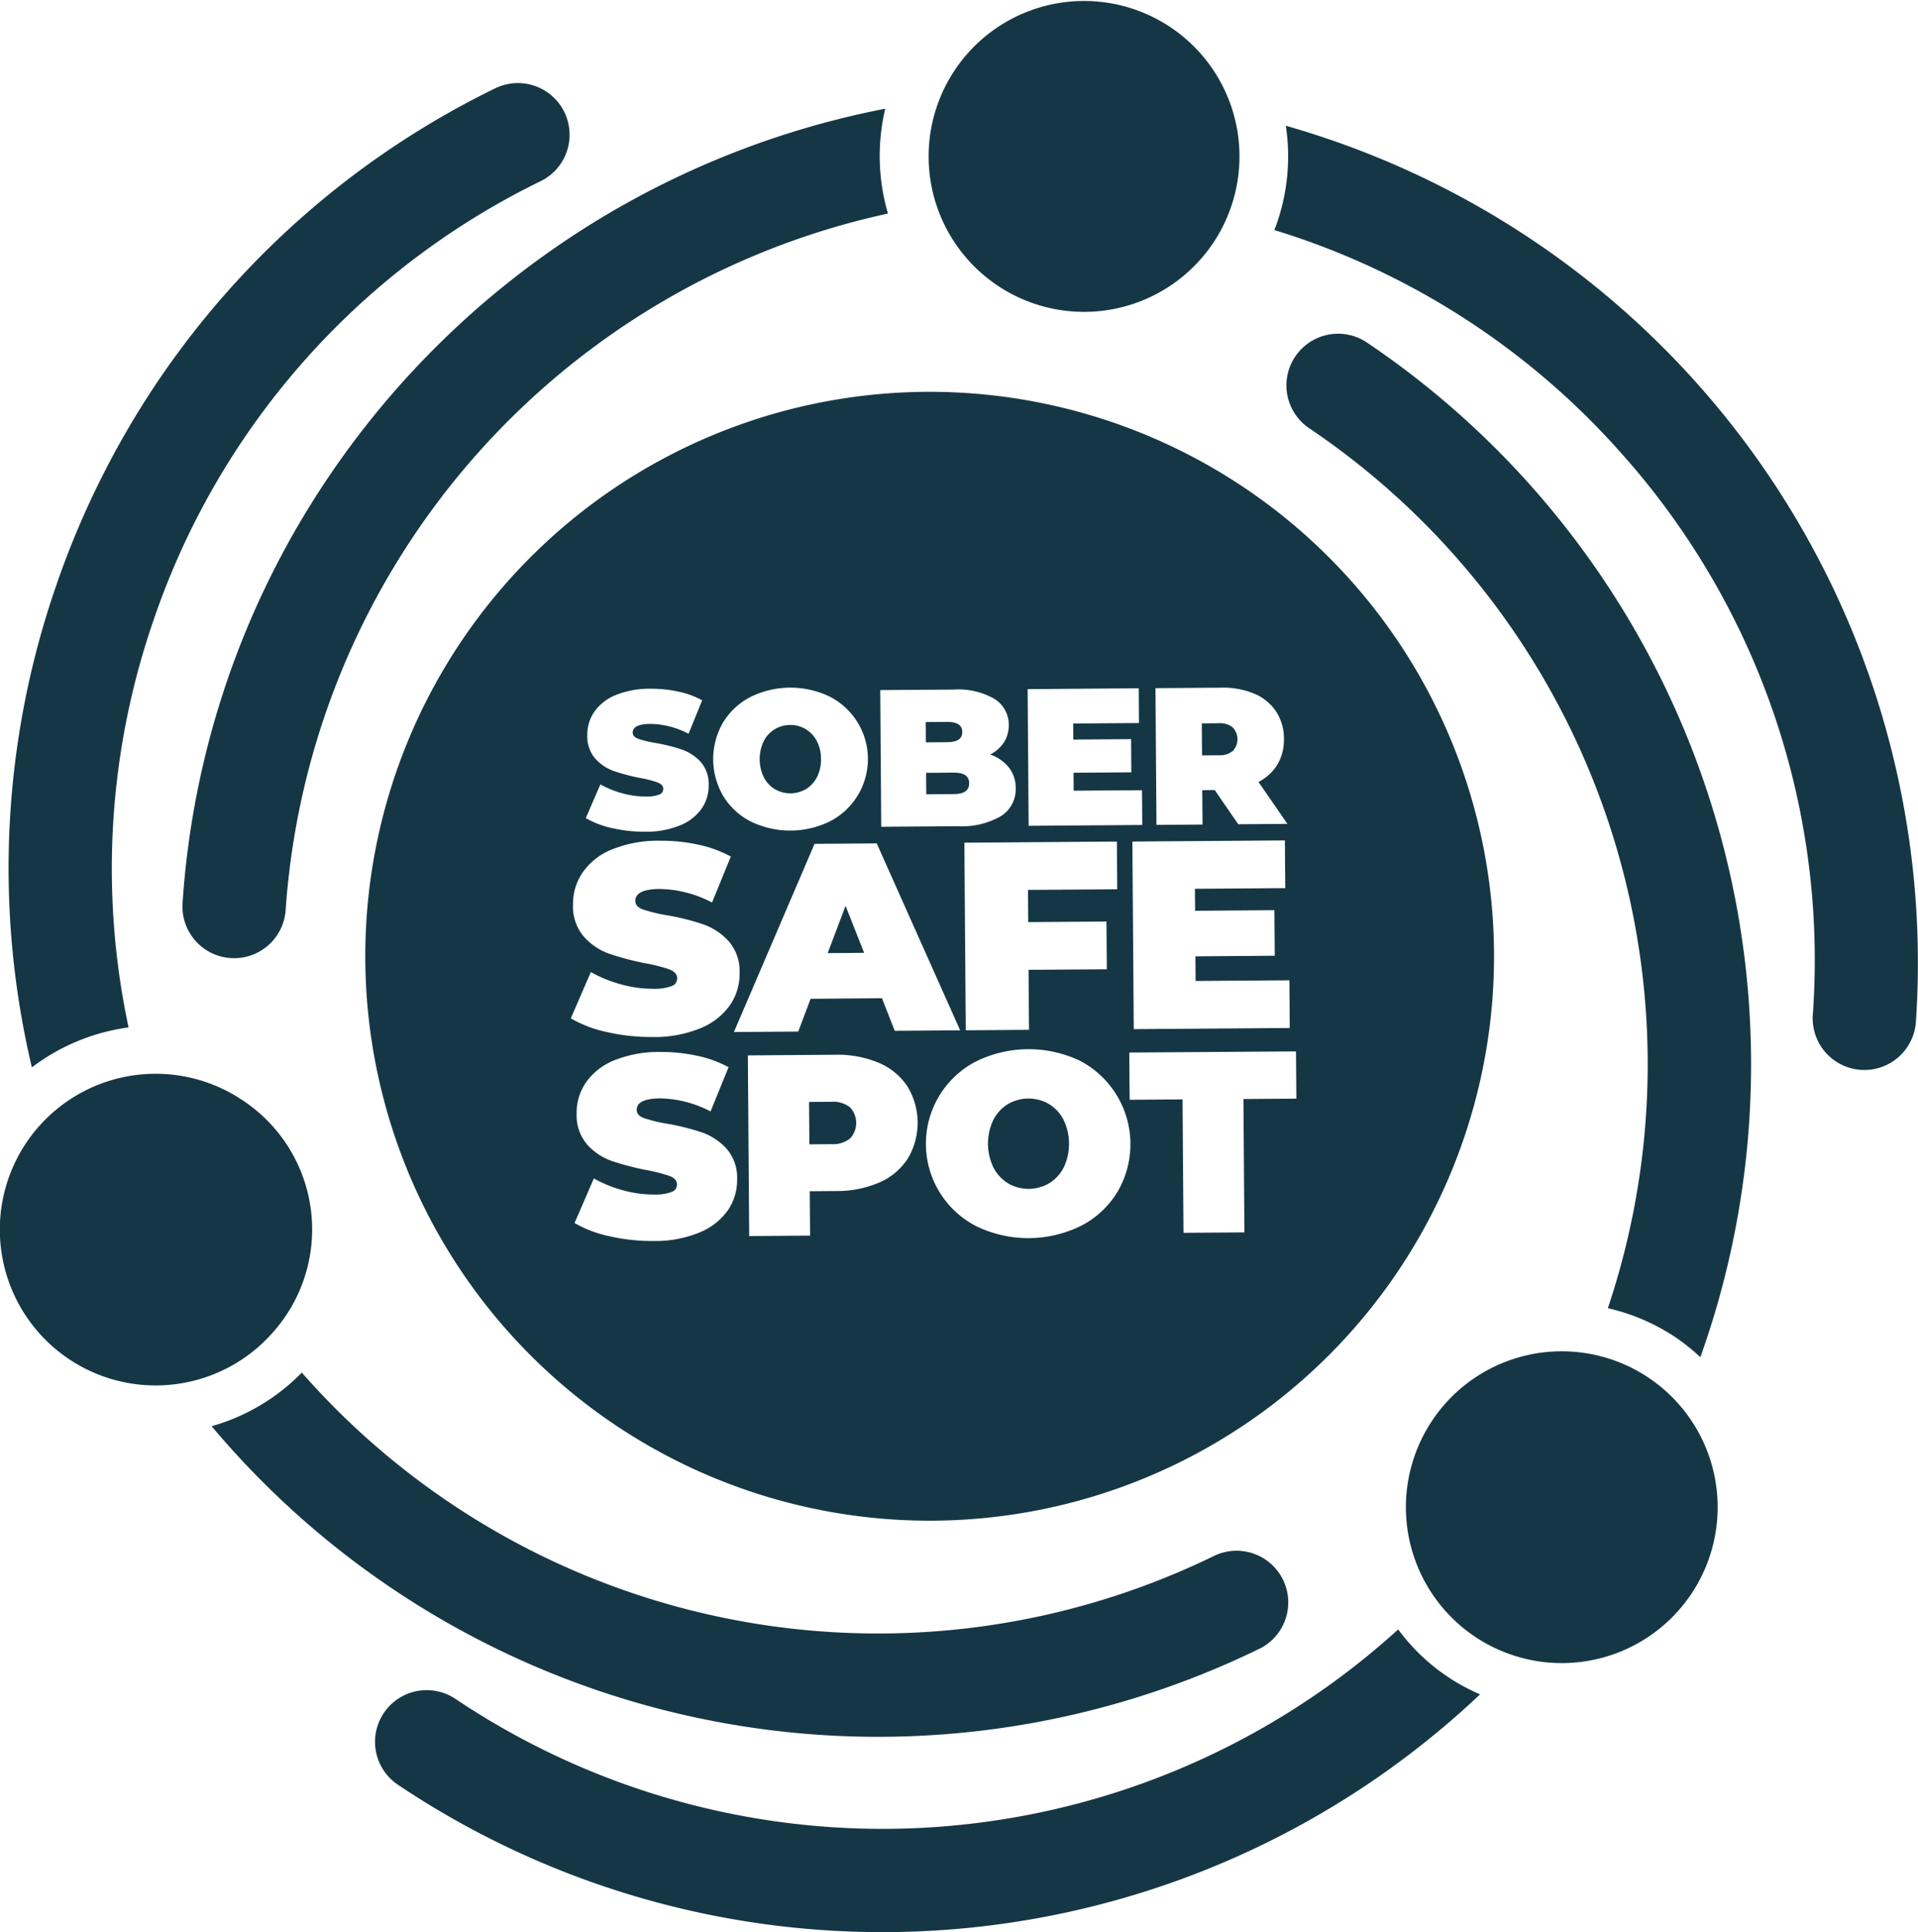
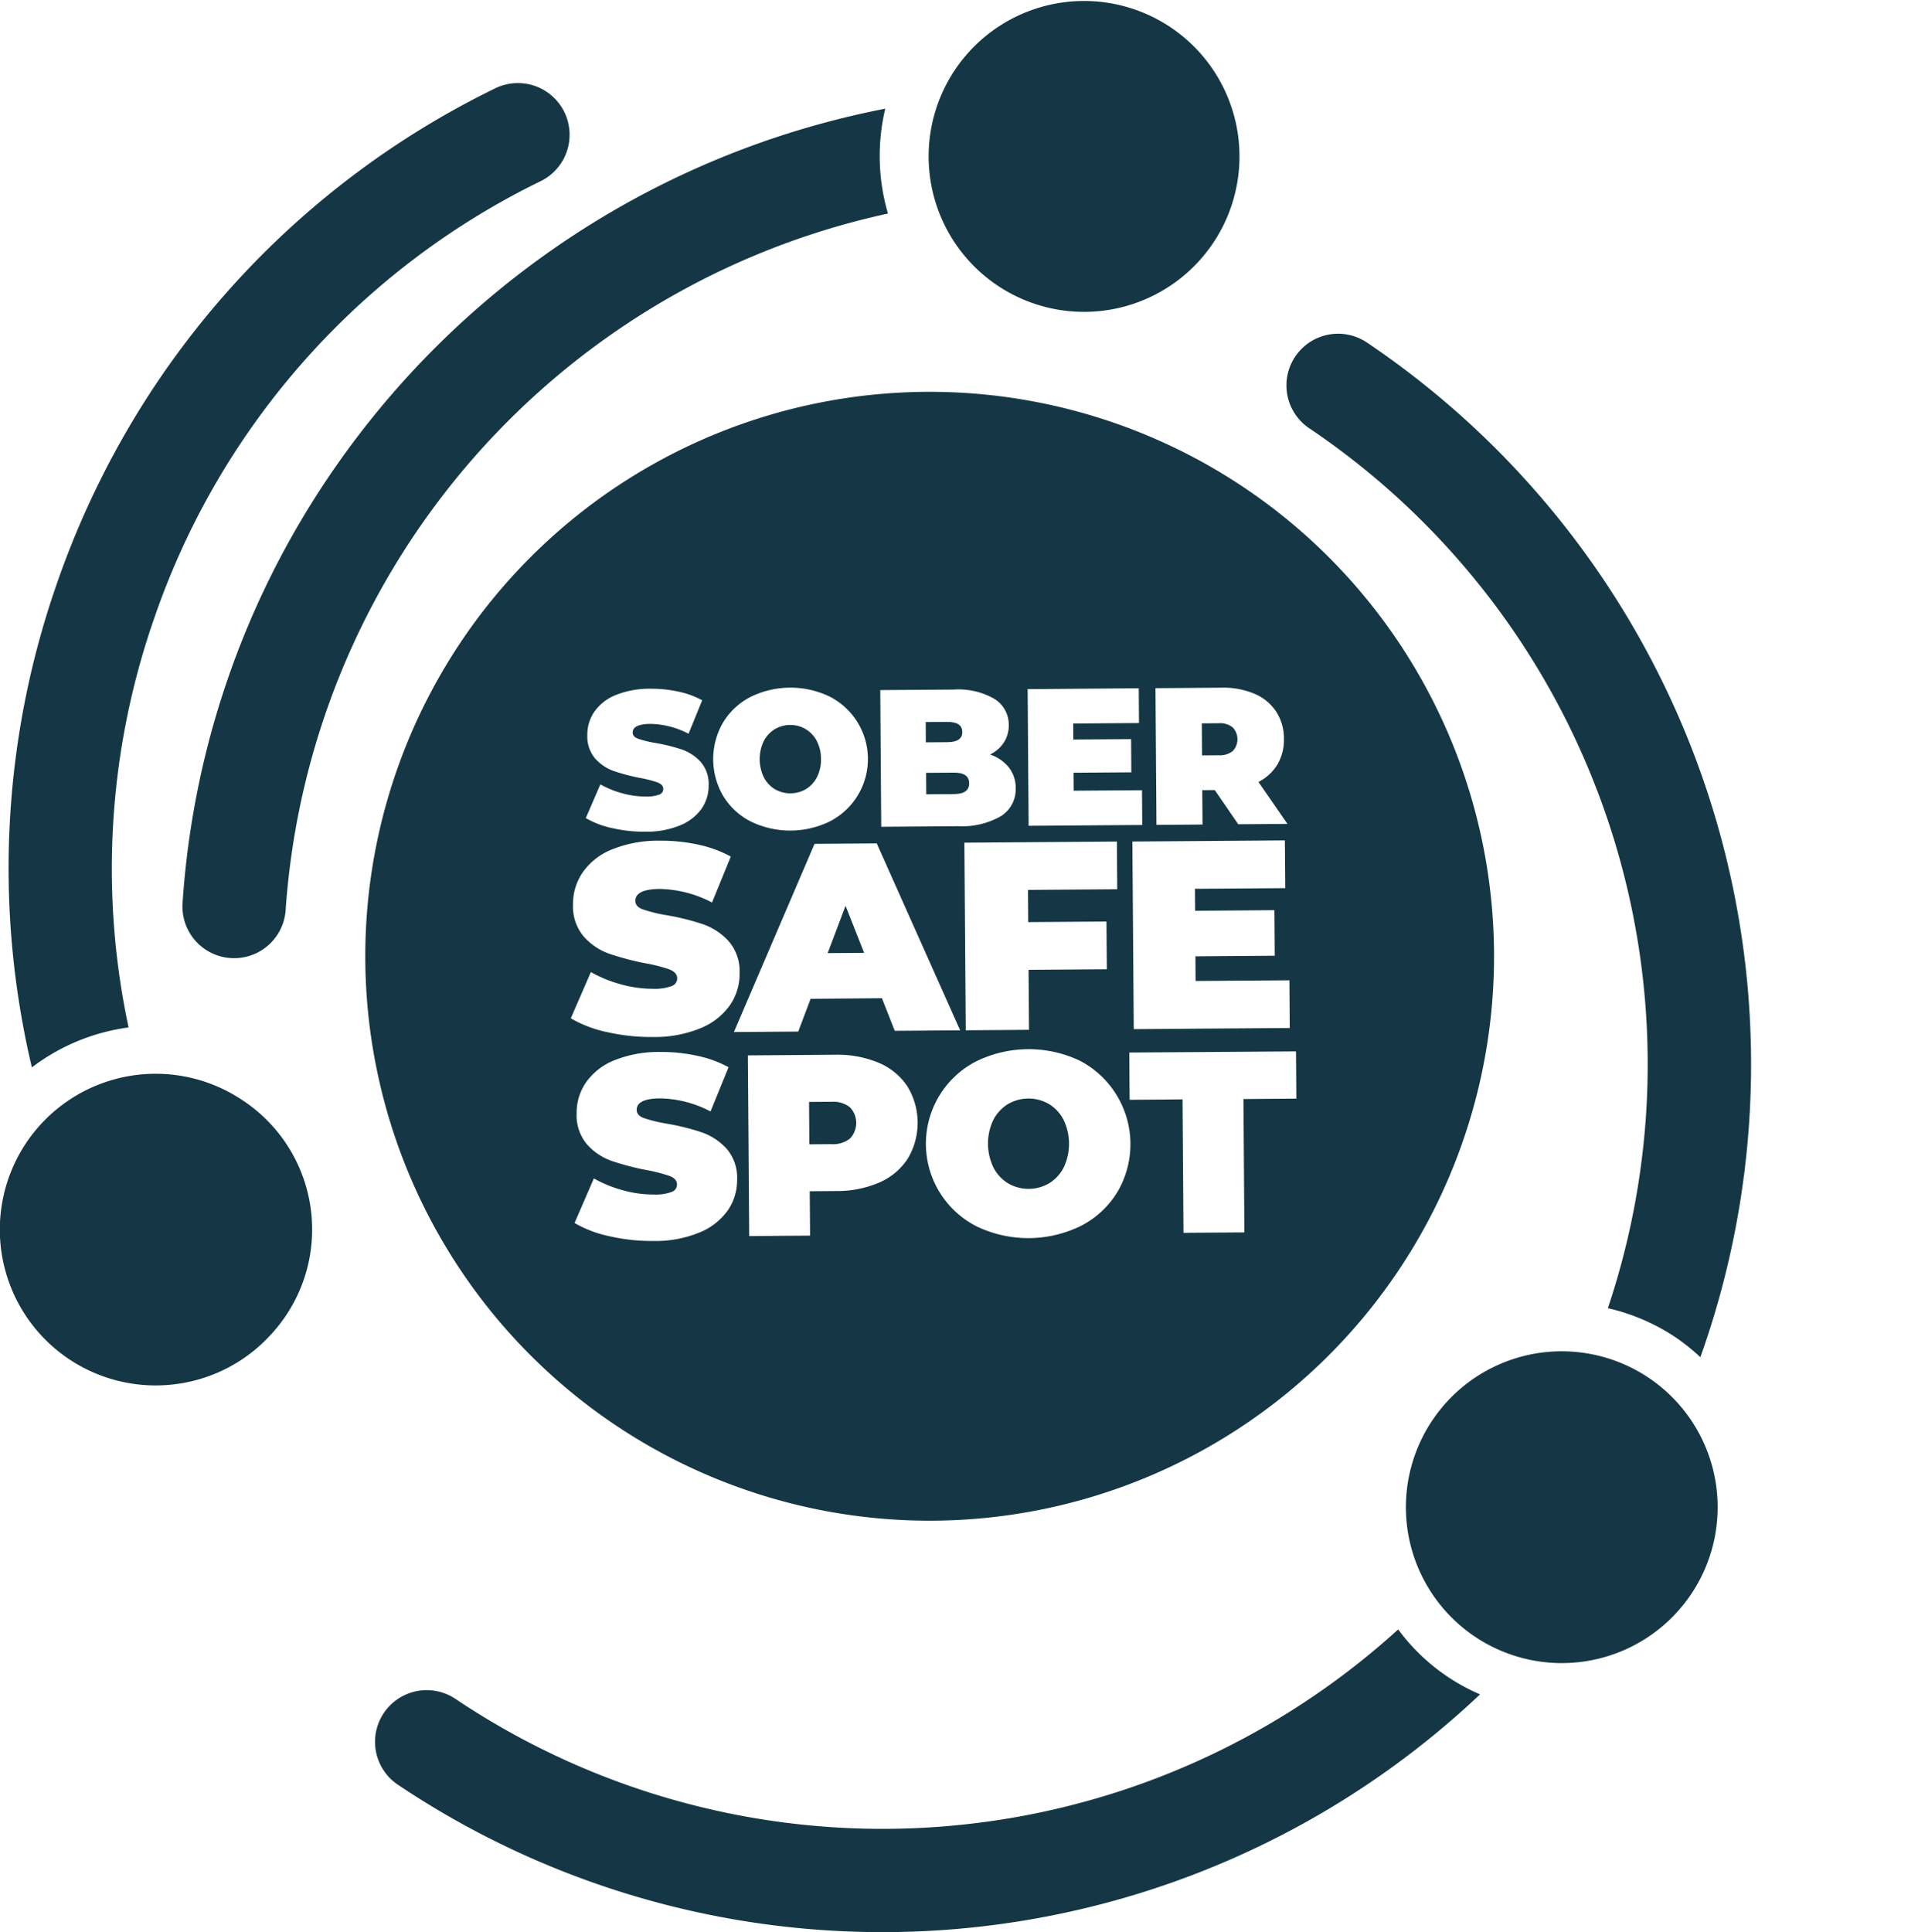
<svg xmlns="http://www.w3.org/2000/svg" data-bbox="-0.015 0.085 167.349 168.475" viewBox="0 0 167.343 168.569" height="168.569" width="167.343" data-type="color">
  <g>
    <path fill="#153745" d="m72.528 96.12-1.939.011.027 3.7 1.936-.014a2.359 2.359 0 0 0 1.618-.5 1.98 1.98 0 0 0-.02-2.723 2.343 2.343 0 0 0-1.622-.471" data-color="1" />
    <path fill="#153745" d="M91.504 96.307a3.558 3.558 0 0 0-3.581.025 3.494 3.494 0 0 0-1.263 1.383 4.811 4.811 0 0 0 .03 4.166 3.476 3.476 0 0 0 1.283 1.365 3.55 3.55 0 0 0 3.581-.027 3.46 3.46 0 0 0 1.26-1.383 4.826 4.826 0 0 0-.03-4.164 3.455 3.455 0 0 0-1.281-1.365" data-color="1" />
    <path fill="#153745" d="m80.801 67.422.016 1.873 2.419-.018c.885-.007 1.326-.321 1.322-.947s-.451-.933-1.338-.926Z" data-color="1" />
    <path fill="#153745" d="M82.657 64.749q1.311-.007 1.3-.892c0-.592-.444-.883-1.317-.878l-1.873.014.011 1.77Z" data-color="1" />
    <path fill="#153745" d="m73.774 79.023-1.56 4.127 3.18-.023Z" data-color="1" />
    <path fill="#153745" d="M67.618 68.856a2.7 2.7 0 0 0 2.71-.02 2.648 2.648 0 0 0 .956-1.047 3.345 3.345 0 0 0 .346-1.579 3.305 3.305 0 0 0-.371-1.574 2.613 2.613 0 0 0-.969-1.028 2.532 2.532 0 0 0-1.356-.359 2.559 2.559 0 0 0-1.352.378 2.6 2.6 0 0 0-.956 1.047 3.654 3.654 0 0 0 .023 3.151 2.624 2.624 0 0 0 .969 1.033" data-color="1" />
    <path fill="#153745" d="M106.34 65.889a1.778 1.778 0 0 0 1.224-.375 1.5 1.5 0 0 0-.014-2.059 1.778 1.778 0 0 0-1.229-.359l-1.465.011.02 2.794Z" data-color="1" />
    <path fill="#153745" d="M81.11 34.183a49.241 49.241 0 1 0 49.243 49.241A49.243 49.243 0 0 0 81.11 34.183m31.417 55.5-13.608.1-.121-16.366 13.306-.1.032 4.164-7.881.057.016 1.918 6.919-.052.03 3.975-6.921.052.016 2.15 8.184-.059Zm-5.973-29.69a6.977 6.977 0 0 1 2.883.526 4.219 4.219 0 0 1 1.9 1.552 4.272 4.272 0 0 1 .683 2.38 4.229 4.229 0 0 1-.562 2.237 4.112 4.112 0 0 1-1.659 1.529l2.53 3.659-4.293.032-2.05-2.983-1.09.009.023 3-4.02.03-.085-11.928Zm-7.2.052.02 3.033-5.74.041.011 1.4 5.042-.036.02 2.894-5.042.036.011 1.568 5.963-.043.021 3.033-9.913.071-.086-11.922Zm-9.643 20.4 6.826-.05.032 4.164-6.828.048.039 5.235-5.518.041-.121-16.366 13.306-.1.03 4.161-7.784.057Zm-6.539-20.286a6.31 6.31 0 0 1 3.609.824 2.645 2.645 0 0 1 1.233 2.259 2.762 2.762 0 0 1-.407 1.5 3 3 0 0 1-1.226 1.081 3.571 3.571 0 0 1 1.643 1.131 2.876 2.876 0 0 1 .594 1.8 2.761 2.761 0 0 1-1.276 2.439 6.8 6.8 0 0 1-3.743.885l-6.712.05-.086-11.925Zm.6 29.726-5.706.043-1.119-2.844-6.223.052-1.078 2.858-5.613.041 7.035-16.418 5.426-.039Zm-20.7-26.83a6.024 6.024 0 0 1 2.384-2.241 7.888 7.888 0 0 1 6.917-.05 6.115 6.115 0 0 1 .08 10.869 7.867 7.867 0 0 1-6.917.05 5.981 5.981 0 0 1-2.416-2.207 6.357 6.357 0 0 1-.048-6.421m-5.677 5.213a9.879 9.879 0 0 0-1.547-.4 17.324 17.324 0 0 1-2.3-.605 3.923 3.923 0 0 1-1.611-1.078 2.962 2.962 0 0 1-.694-2.05 3.513 3.513 0 0 1 .614-2.045 4.176 4.176 0 0 1 1.867-1.454 7.829 7.829 0 0 1 3.035-.551 10.981 10.981 0 0 1 2.414.248 7.534 7.534 0 0 1 2.091.76l-1.188 2.921a7.425 7.425 0 0 0-3.329-.862c-1.033.009-1.547.262-1.545.762 0 .237.157.414.466.532a9.377 9.377 0 0 0 1.515.371 15.645 15.645 0 0 1 2.307.571 4.061 4.061 0 0 1 1.634 1.069 2.918 2.918 0 0 1 .705 2.041 3.51 3.51 0 0 1-.605 2.038 4.265 4.265 0 0 1-1.873 1.463 7.718 7.718 0 0 1-3.037.56 12.553 12.553 0 0 1-2.89-.312 7.732 7.732 0 0 1-2.314-.878l1.272-2.94a8.257 8.257 0 0 0 1.914.778 7.461 7.461 0 0 0 2.029.282 3.108 3.108 0 0 0 1.19-.168.518.518 0 0 0 .355-.489c0-.25-.159-.435-.471-.557m1.044 16.307a13.843 13.843 0 0 0-2.121-.542 24.066 24.066 0 0 1-3.16-.833 5.363 5.363 0 0 1-2.212-1.481 4.057 4.057 0 0 1-.956-2.81 4.858 4.858 0 0 1 .846-2.81 5.671 5.671 0 0 1 2.569-2.007 10.685 10.685 0 0 1 4.168-.755 15.044 15.044 0 0 1 3.311.337 10.471 10.471 0 0 1 2.874 1.044l-1.638 4.011a10.171 10.171 0 0 0-4.569-1.183q-2.126.017-2.121 1.044c0 .328.214.573.637.733a13.184 13.184 0 0 0 2.084.512 21.06 21.06 0 0 1 3.163.785 5.443 5.443 0 0 1 2.243 1.468 3.968 3.968 0 0 1 .967 2.8 4.773 4.773 0 0 1-.844 2.8 5.808 5.808 0 0 1-2.569 2.007 10.544 10.544 0 0 1-4.168.767 17.393 17.393 0 0 1-3.966-.425 10.642 10.642 0 0 1-3.179-1.206l1.75-4.034a11.432 11.432 0 0 0 2.623 1.069 10.317 10.317 0 0 0 2.787.389 4.3 4.3 0 0 0 1.636-.234.708.708 0 0 0 .485-.671c0-.341-.218-.6-.648-.769m5.065 21.005a5.613 5.613 0 0 1-2.476 1.932 10.131 10.131 0 0 1-4.016.739 16.515 16.515 0 0 1-3.818-.412 10.182 10.182 0 0 1-3.06-1.158l1.684-3.888a10.83 10.83 0 0 0 2.528 1.031 9.881 9.881 0 0 0 2.685.373 4.079 4.079 0 0 0 1.574-.225.68.68 0 0 0 .466-.644c0-.33-.209-.578-.623-.739a13.72 13.72 0 0 0-2.043-.526 23.022 23.022 0 0 1-3.044-.8 5.194 5.194 0 0 1-2.127-1.424 3.907 3.907 0 0 1-.919-2.708 4.654 4.654 0 0 1 .812-2.71 5.515 5.515 0 0 1 2.473-1.932 10.338 10.338 0 0 1 4.016-.728 14.665 14.665 0 0 1 3.188.328 10.052 10.052 0 0 1 2.767 1l-1.572 3.861a9.822 9.822 0 0 0-4.4-1.14q-2.051.017-2.043 1.006c0 .316.207.555.614.708a12.743 12.743 0 0 0 2.007.491 20.856 20.856 0 0 1 3.047.755 5.3 5.3 0 0 1 2.159 1.413 3.85 3.85 0 0 1 .933 2.7 4.652 4.652 0 0 1-.812 2.7m15.7-4.516a5.6 5.6 0 0 1-2.476 2.08 9.311 9.311 0 0 1-3.8.746l-2.275.018.03 3.872-5.313.039-.116-15.761 7.588-.057a9.329 9.329 0 0 1 3.811.694 5.589 5.589 0 0 1 2.514 2.055 6.093 6.093 0 0 1 .045 6.3m18.3 2.894a7.935 7.935 0 0 1-3.154 2.962 10.4 10.4 0 0 1-9.14.068 8.082 8.082 0 0 1-.1-14.368 10.409 10.409 0 0 1 9.14-.066 8.219 8.219 0 0 1 3.258 11.4m11.06 3.559-5.313.036-.084-11.64-4.616.034-.03-4.121 14.546-.1.03 4.121-4.616.034Z" data-color="1" />
    <path fill="#153745" d="M124.979 123.897a13.6 13.6 0 1 0 13.829-5.768 13.59 13.59 0 0 0-13.829 5.768" data-color="1" />
    <path fill="#153745" d="M15.567 120.72a13.555 13.555 0 0 0 8.048-4.268 13.493 13.493 0 0 0-2.43-20.45 13.595 13.595 0 1 0-5.618 24.718" data-color="1" />
    <path fill="#153745" d="M105.855 21.185a13.4 13.4 0 0 0 1.208-2.234 13.561 13.561 0 1 0-1.208 2.234" data-color="1" />
-     <path fill="#153745" d="M109.886 143.839a4.509 4.509 0 0 0-3.964-8.1 66.894 66.894 0 0 1-79.589-15.993 17.754 17.754 0 0 1-7.868 4.676 75.918 75.918 0 0 0 91.42 19.415" data-color="1" />
    <path fill="#153745" d="M13.396 54.108a66.36 66.36 0 0 1 33.815-38.322 4.509 4.509 0 0 0-3.963-8.1 75.347 75.347 0 0 0-29.533 25.66 76.121 76.121 0 0 0-8.846 17.838 75.286 75.286 0 0 0-2.088 41.935 17.857 17.857 0 0 1 8.437-3.486 66.379 66.379 0 0 1 2.177-35.526" data-color="1" />
    <path fill="#153745" d="M15.933 78.714a4.508 4.508 0 1 0 8.994.617 66.89 66.89 0 0 1 52.547-60.7 17.881 17.881 0 0 1-.237-9.149 76.088 76.088 0 0 0-48.64 32.231 75.308 75.308 0 0 0-12.664 37" data-color="1" />
-     <path fill="#153745" d="M141.887 40.025a66.327 66.327 0 0 1 16.282 48.442 4.508 4.508 0 1 0 8.994.617 75.914 75.914 0 0 0-54.977-78.112 17.789 17.789 0 0 1-1 9.1 66.337 66.337 0 0 1 30.7 19.956" data-color="1" />
    <path fill="#153745" d="M114.277 37.394a66.886 66.886 0 0 1 26.006 76.733 17.737 17.737 0 0 1 5.932 2.557 18.024 18.024 0 0 1 2.139 1.718 75.923 75.923 0 0 0-29.046-88.49 4.508 4.508 0 1 0-5.031 7.481" data-color="1" />
    <path fill="#153745" d="M129.132 147.816a17.354 17.354 0 0 1-7.142-5.665 66.885 66.885 0 0 1-82.244 6.066 4.508 4.508 0 1 0-5.033 7.481 75.909 75.909 0 0 0 94.419-7.881" data-color="1" />
  </g>
</svg>